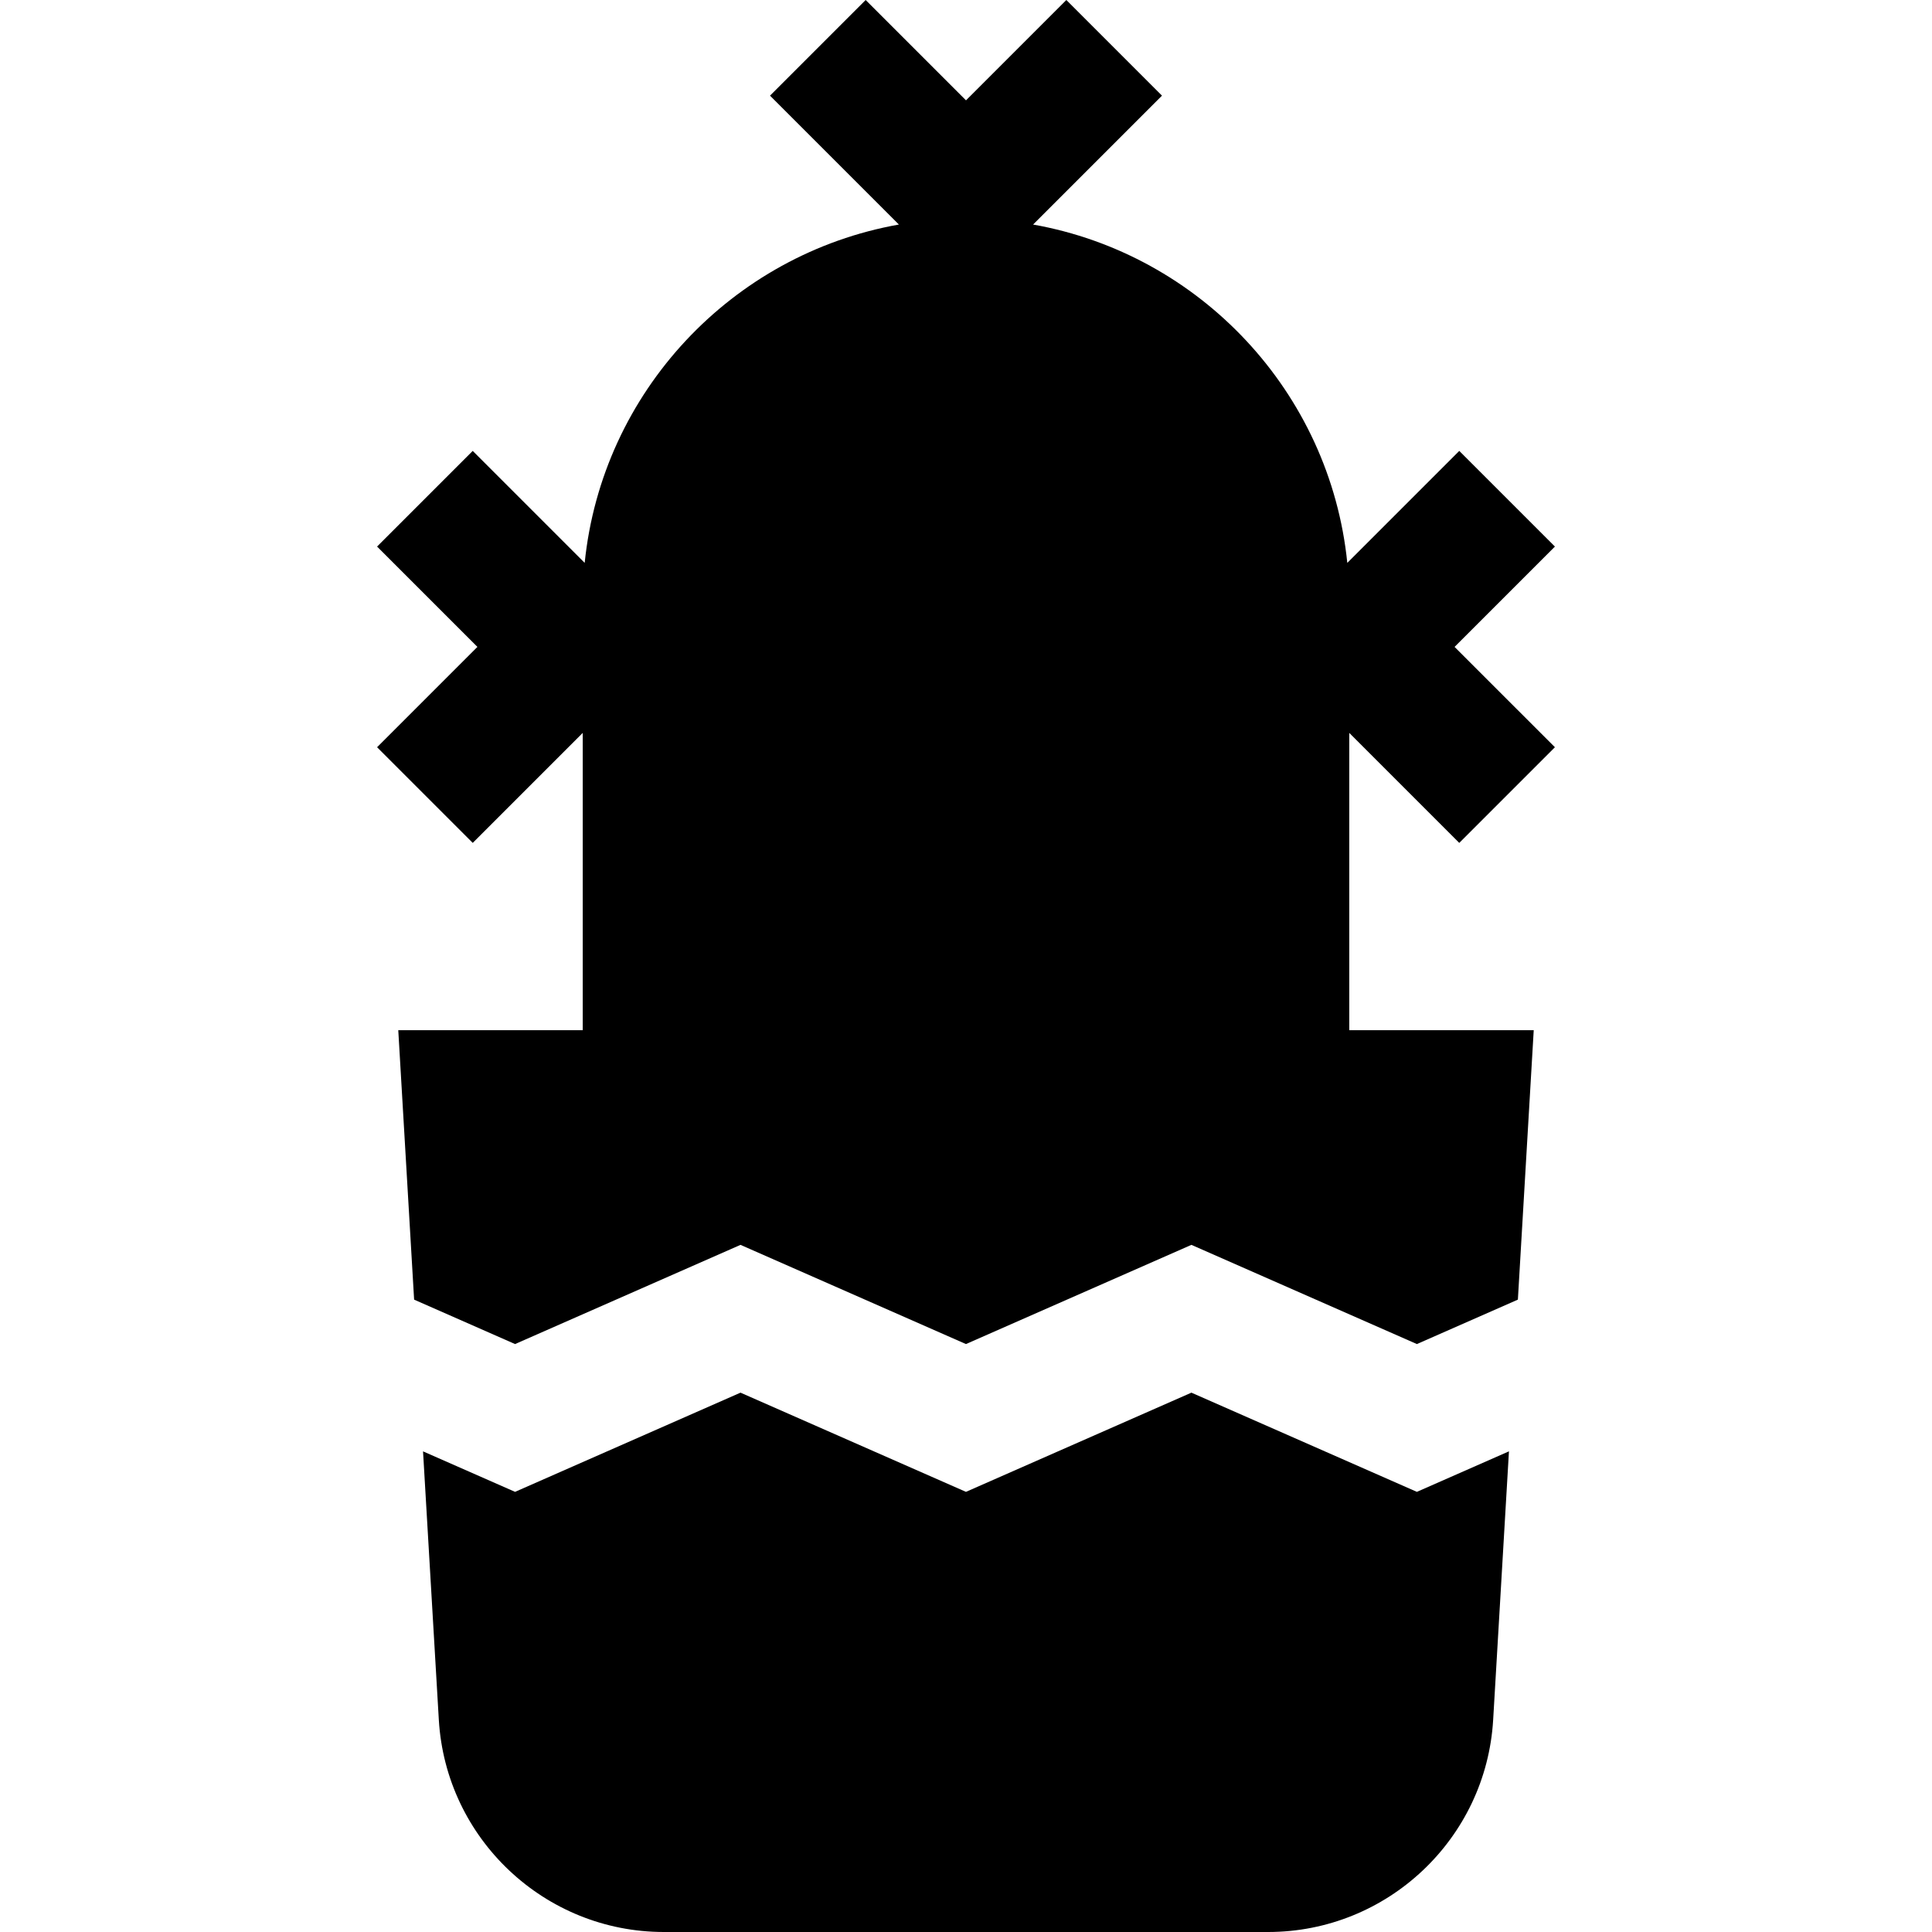
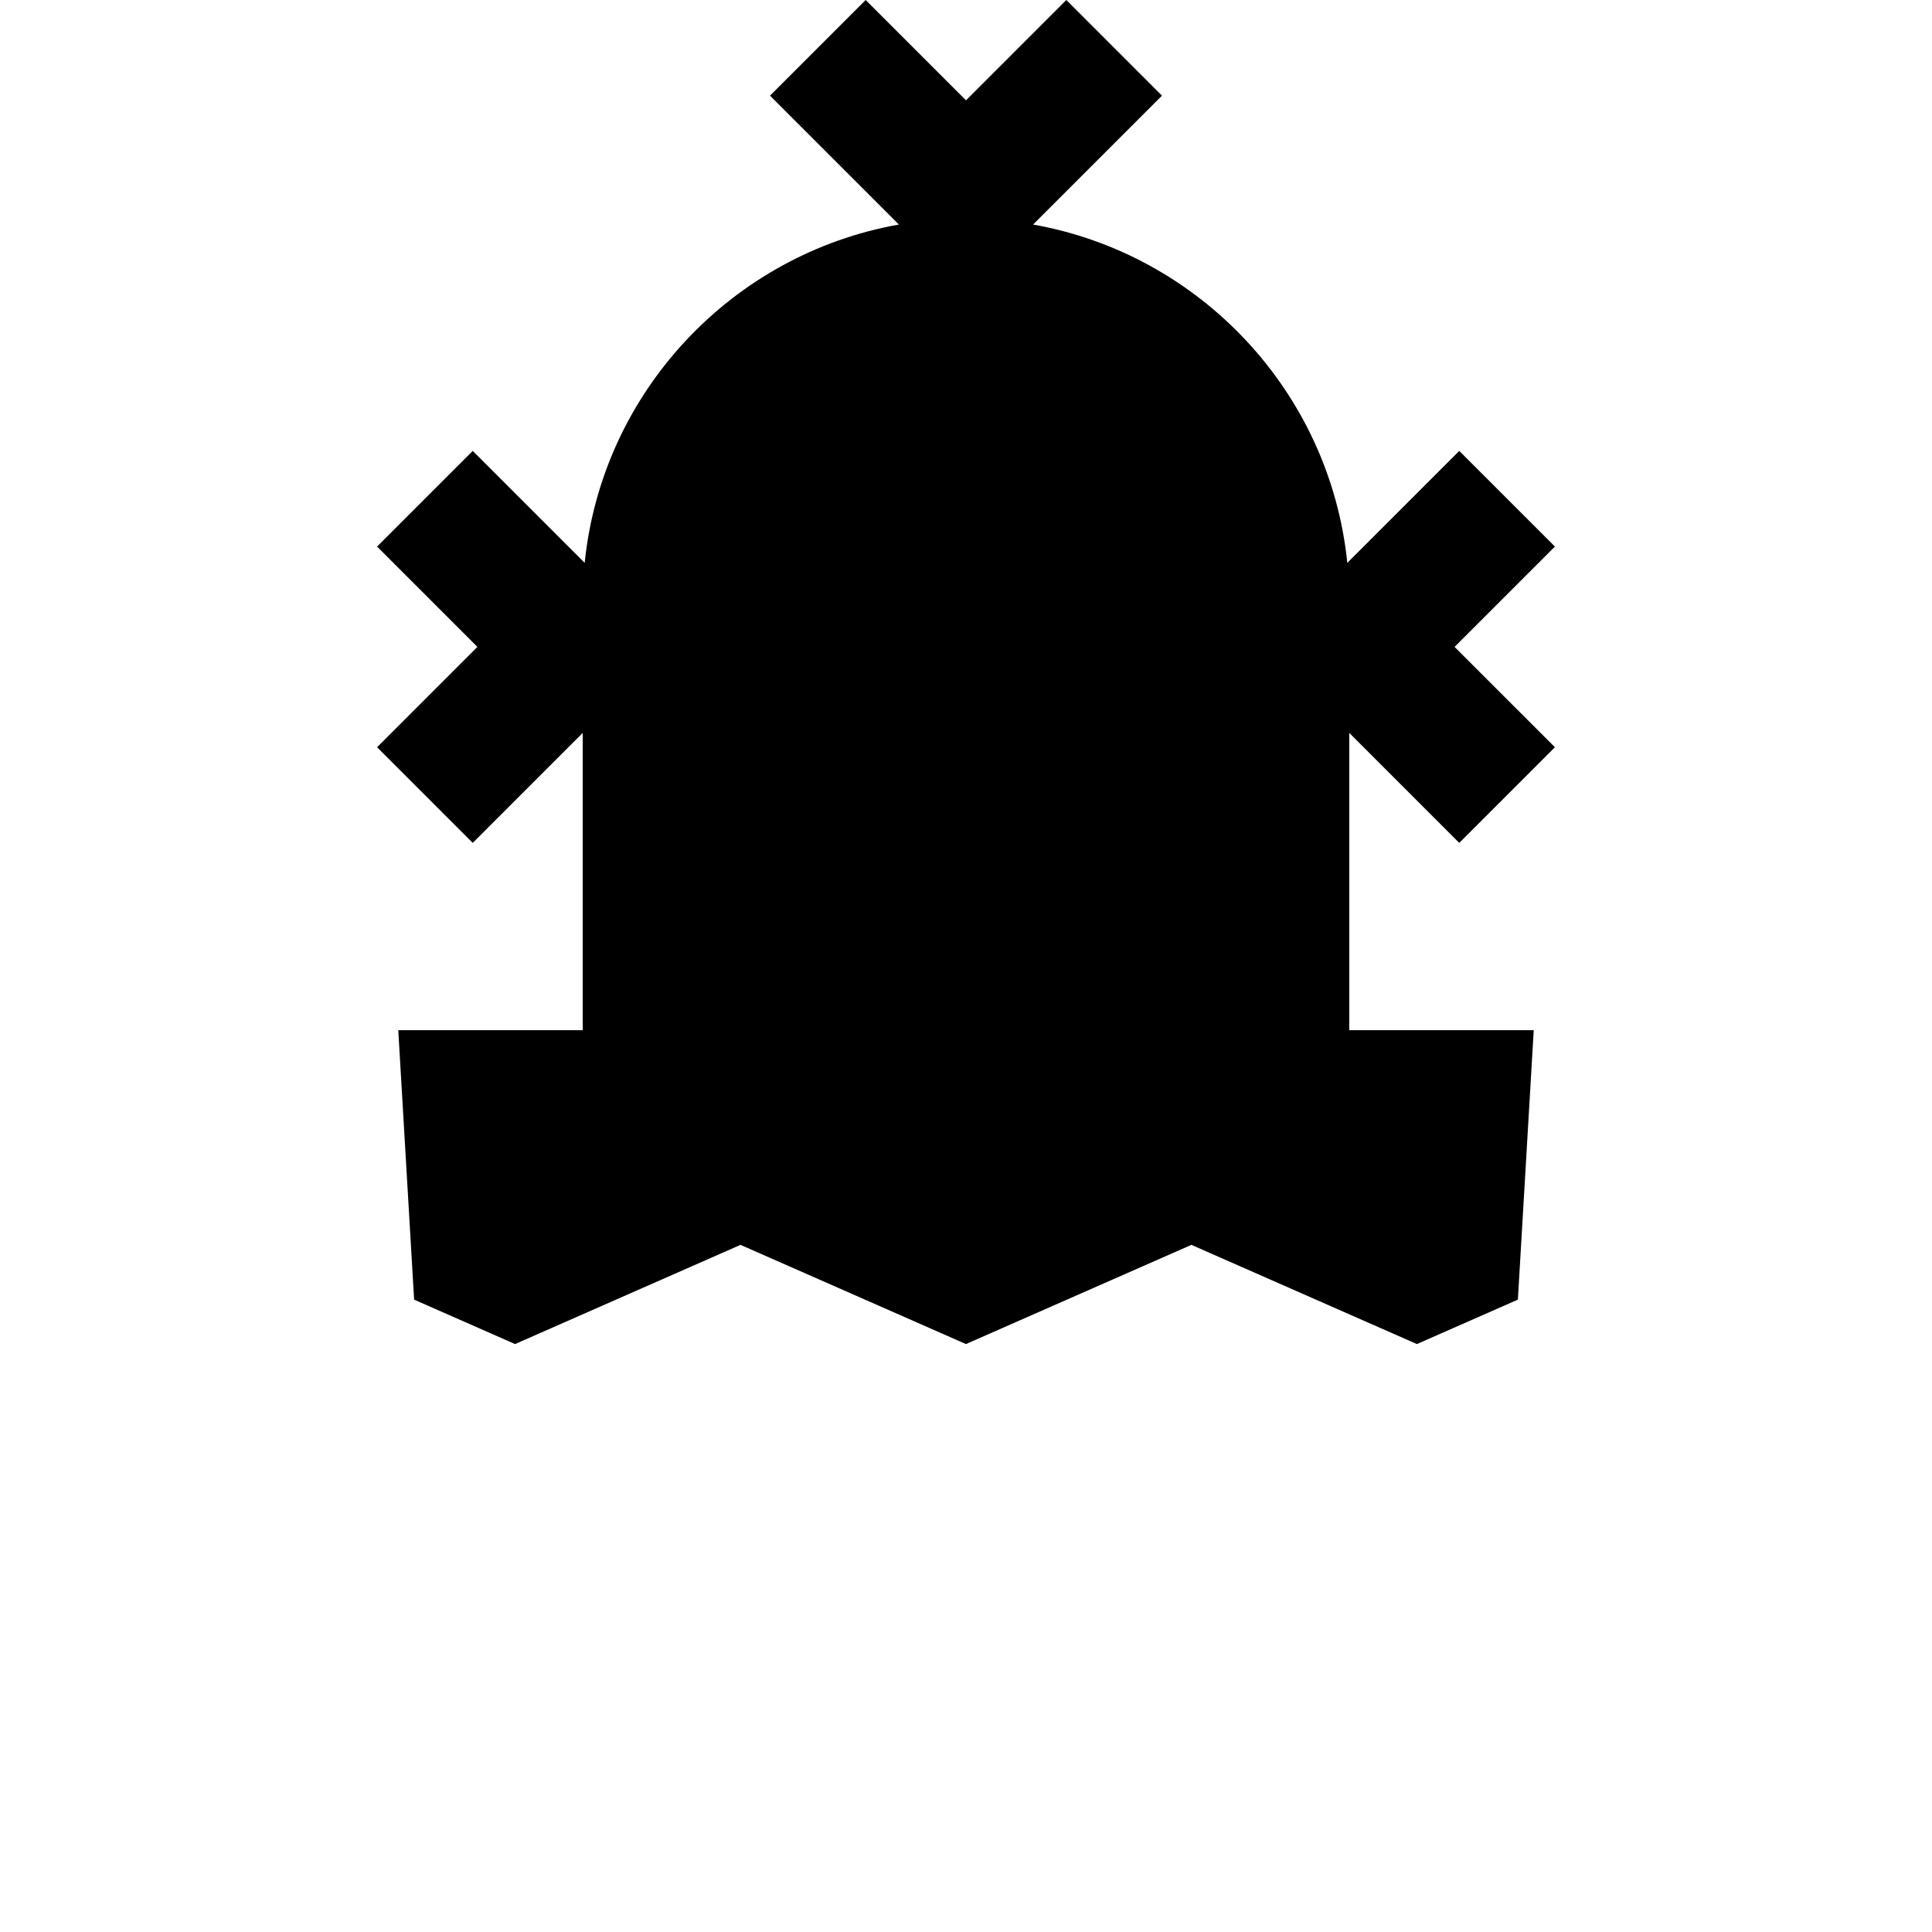
<svg xmlns="http://www.w3.org/2000/svg" fill="#000000" height="800px" width="800px" version="1.1" id="Layer_1" viewBox="0 0 512 512" xml:space="preserve">
  <g>
    <g>
-       <path d="M375.489,395.357l-59.753-26.289l-59.747,26.289l-59.748-26.289l-59.744,26.289l-24.389-10.732l4.185,71.135    c1.856,31.536,28.054,56.24,59.645,56.24h160.121c31.591,0,57.789-24.703,59.645-56.24l4.185-71.138L375.489,395.357z" />
-     </g>
+       </g>
  </g>
  <g>
    <g>
      <path d="M386.722,223.376l25.349-25.349l-26.591-26.59l26.591-26.59l-25.351-25.351l-29.671,29.671    c-4.589-45.265-39.031-81.813-83.267-89.661l34.157-34.157L282.591,0l-26.591,26.591L229.407,0l-25.349,25.349l34.157,34.157    c-44.236,7.849-78.679,44.396-83.267,89.661l-29.67-29.671l-25.349,25.349l26.59,26.591l-26.59,26.591l25.349,25.349l29.15-29.15    v78.781h-48.883l4.2,71.411l26.754,11.773l59.744-26.289l59.748,26.289l59.746-26.289l59.754,26.289l26.765-11.775l4.2-71.408    h-48.883v-78.78L386.722,223.376z" />
    </g>
  </g>
</svg>